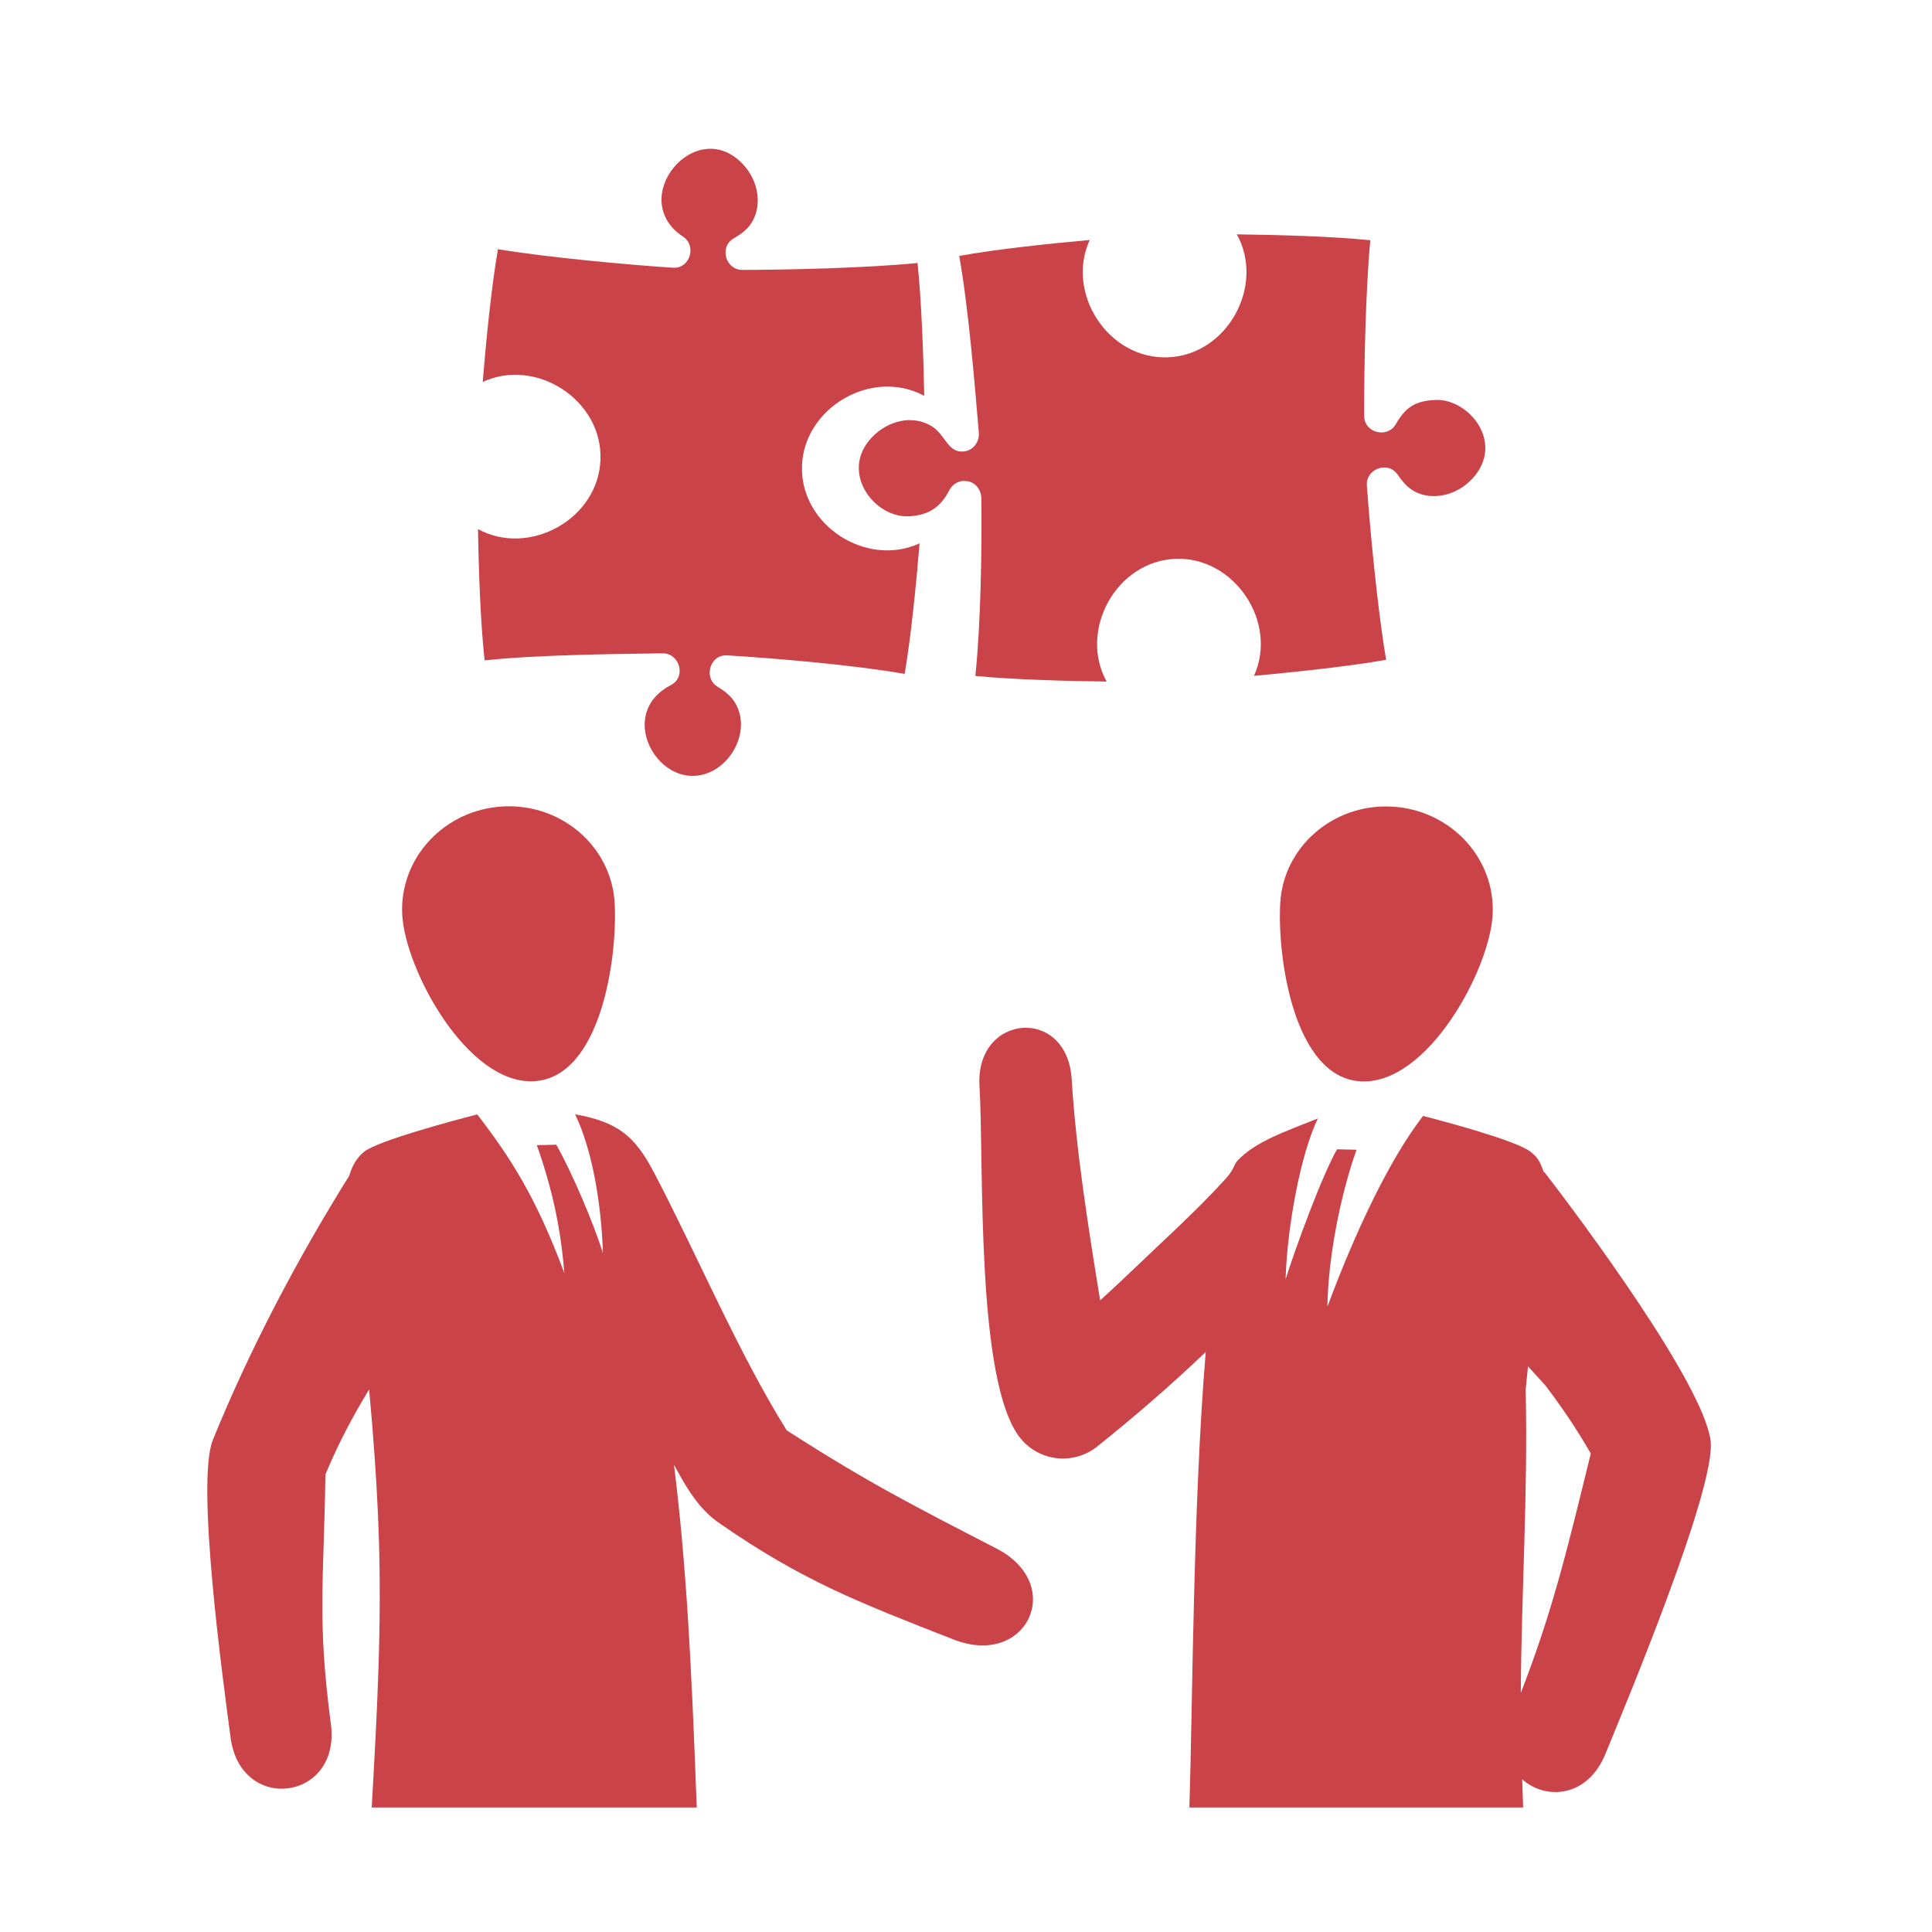
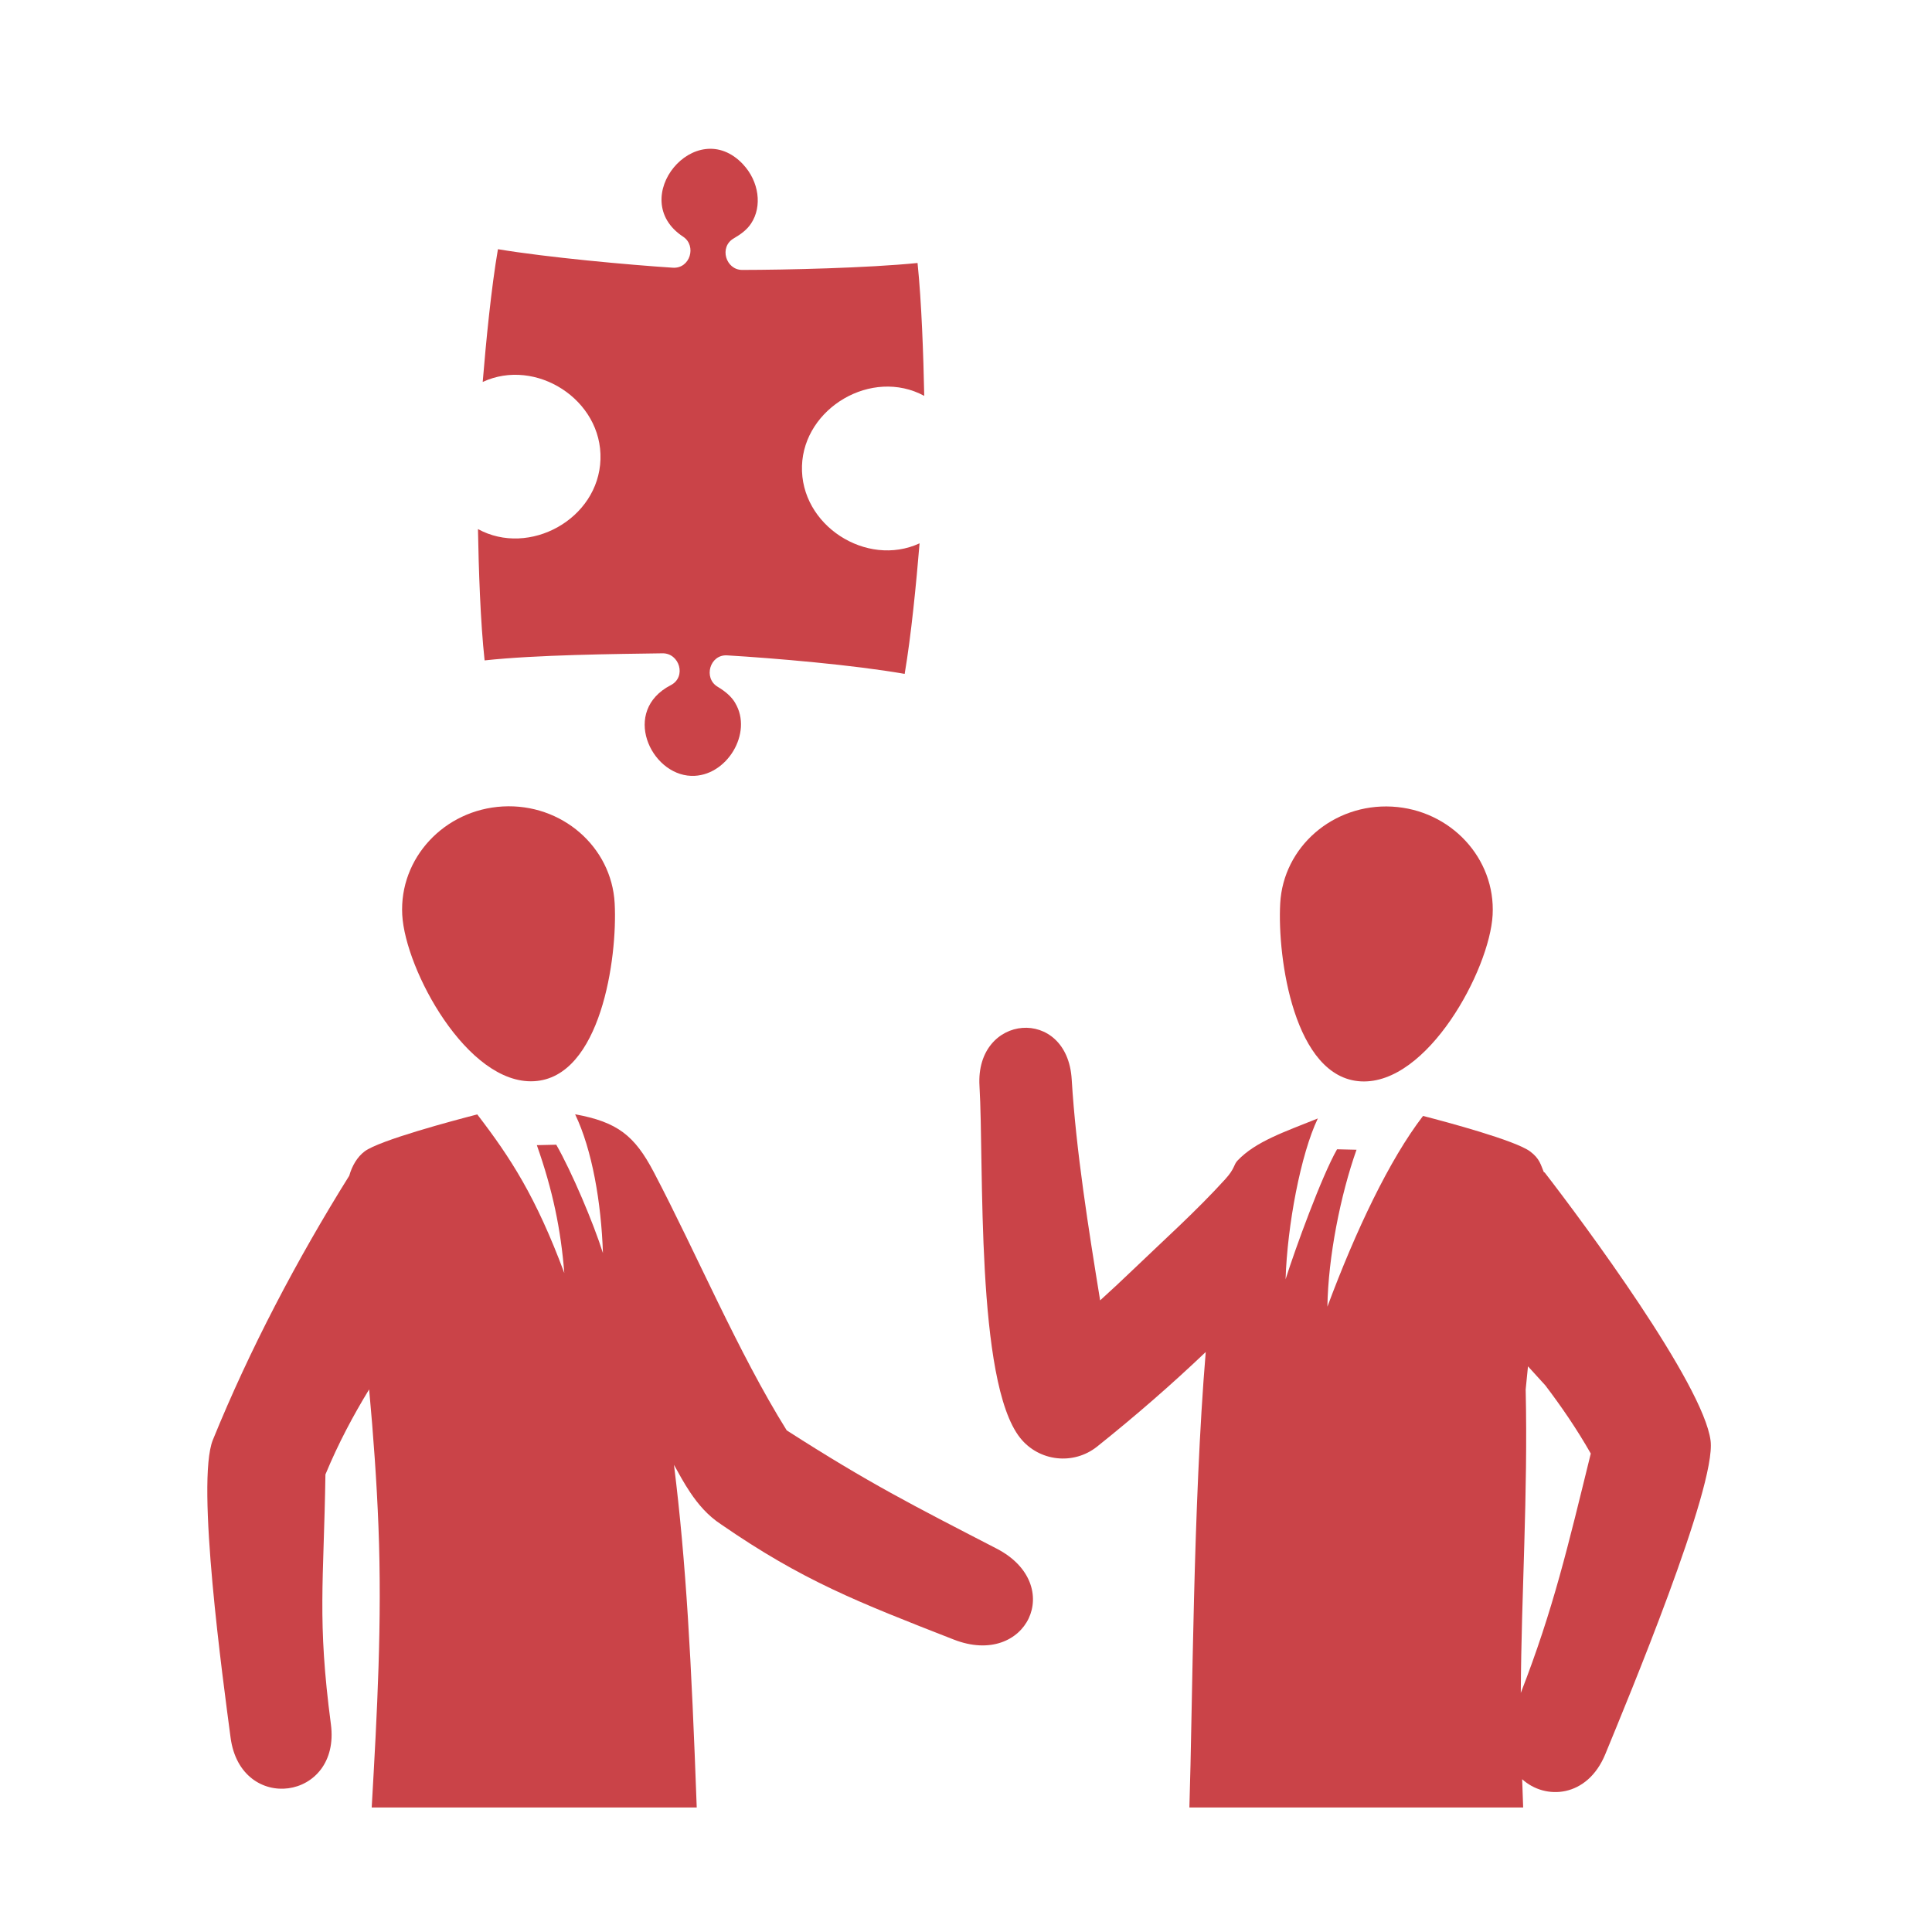
<svg xmlns="http://www.w3.org/2000/svg" width="200" zoomAndPan="magnify" viewBox="0 0 150 150" height="200" preserveAspectRatio="xMidYMid meet" version="1.2">
  <defs>
    <clipPath id="7273c07502">
-       <path d="M 76 79 L 133 79 L 133 140.836 L 76 140.836 Z M 76 79 " />
+       <path d="M 76 79 L 133 79 L 133 140.836 L 76 140.836 Z " />
    </clipPath>
    <clipPath id="6eccb4ac62">
      <path d="M 16 86 L 81 86 L 81 140.836 L 16 140.836 Z M 16 86 " />
    </clipPath>
  </defs>
  <g id="0f397ddd74">
    <path style=" stroke:none;fill-rule:nonzero;fill:#ca4348;fill-opacity:1;" d="M 108.074 62.625 C 103.52 62.379 99.633 65.742 99.395 70.141 C 99.164 74.391 100.477 83.676 105.656 83.957 C 110.836 84.238 115.652 75.293 115.887 71.039 C 116.125 66.641 112.629 62.875 108.074 62.625 Z M 108.074 62.625 " />
    <path style=" stroke:none;fill-rule:nonzero;fill:#ca4348;fill-opacity:1;" d="M 41.461 83.945 C 46.641 83.664 47.953 74.379 47.723 70.129 C 47.484 65.73 43.598 62.367 39.043 62.613 C 34.488 62.863 30.992 66.629 31.23 71.027 C 31.461 75.281 36.277 84.227 41.461 83.945 Z M 41.461 83.945 " />
-     <path style=" stroke:none;fill-rule:nonzero;fill:#ca4348;fill-opacity:1;" d="M 67.695 33.953 C 65.164 36.609 67.828 40.188 70.527 40.086 C 72.121 40.023 73.02 39.352 73.664 38.137 L 73.707 38.055 C 73.918 37.652 74.305 37.391 74.746 37.34 L 75.16 37.363 C 75.773 37.504 76.16 38.027 76.191 38.633 C 76.238 42.535 76.156 48.328 75.727 52.477 C 78.711 52.77 82.836 52.879 85.918 52.914 C 83.73 48.945 86.656 43.562 91.277 43.387 C 95.812 43.211 99.254 48.281 97.359 52.473 C 100.461 52.188 104.645 51.75 107.621 51.227 C 106.957 47.387 106.363 41.055 106.121 37.68 C 106.035 36.406 107.773 35.75 108.52 36.859 C 108.887 37.398 109.273 37.84 109.762 38.117 L 109.762 38.121 C 111.152 38.906 113.074 38.496 114.297 37.176 L 114.301 37.18 C 116.887 34.379 114.035 30.953 111.473 31.051 C 109.867 31.113 109.113 31.633 108.367 32.941 L 108.367 32.938 C 107.73 34.047 105.926 33.633 105.914 32.297 C 105.895 28.91 106.023 22.523 106.391 18.652 C 103.363 18.344 99.16 18.234 96.027 18.195 C 98.23 22.16 95.312 27.562 90.676 27.742 C 86.039 27.922 82.715 22.758 84.605 18.633 C 81.527 18.91 77.434 19.332 74.473 19.871 C 75.191 23.855 75.688 29.953 75.996 33.602 C 76.055 34.32 75.543 35.004 74.781 35.055 C 73.559 35.141 73.406 33.723 72.297 33.066 C 70.867 32.211 68.965 32.621 67.695 33.953 Z M 67.695 33.953 " />
    <path style=" stroke:none;fill-rule:nonzero;fill:#ca4348;fill-opacity:1;" d="M 37.109 41.078 C 37.164 44.168 37.297 48.281 37.625 51.273 C 41.652 50.836 47.77 50.777 51.434 50.723 C 52.758 50.703 53.32 52.559 52.074 53.199 C 48.23 55.188 50.496 60.137 53.668 60.238 C 56.41 60.328 58.484 56.906 57.078 54.578 L 57.082 54.578 C 56.785 54.07 56.297 53.668 55.711 53.316 C 54.594 52.645 55.102 50.797 56.461 50.883 C 60.105 51.102 66.25 51.621 70.238 52.32 C 70.742 49.363 71.141 45.258 71.395 42.184 C 67.281 44.086 62.117 40.789 62.266 36.168 C 62.41 31.672 67.684 28.535 71.758 30.734 C 71.695 27.621 71.551 23.422 71.238 20.418 C 67.363 20.809 61.004 20.953 57.621 20.957 C 56.344 20.953 55.812 19.172 56.969 18.508 C 57.535 18.18 58.004 17.824 58.312 17.355 C 59.199 16.023 58.926 14.078 57.695 12.766 L 57.695 12.762 C 54.016 8.844 48.578 15.441 53.035 18.375 C 54.105 19.078 53.586 20.871 52.238 20.785 C 48.855 20.566 42.496 19.988 38.66 19.348 C 38.141 22.348 37.734 26.531 37.477 29.656 C 41.594 27.734 46.77 31.035 46.621 35.664 C 46.473 40.305 41.086 43.254 37.109 41.078 Z M 37.109 41.078 " />
    <g clip-rule="nonzero" clip-path="url(#7273c07502)">
      <path style=" stroke:none;fill-rule:nonzero;fill:#ca4348;fill-opacity:1;" d="M 132.809 111.852 C 132.246 107.469 122.934 94.914 119.93 91.035 L 119.863 91.004 C 119.621 90.441 119.555 89.965 118.805 89.402 C 117.656 88.543 112.336 87.117 110.484 86.641 C 107.875 90.035 105.266 95.531 103.059 101.449 C 103.117 97.582 104.078 92.77 105.32 89.266 L 103.809 89.23 C 102.617 91.312 100.555 96.973 99.812 99.324 C 99.945 95.129 100.992 89.598 102.316 86.836 C 99.723 87.883 97.5 88.617 96.086 90.102 C 95.766 90.434 95.891 90.715 95.125 91.555 C 92.887 94.02 90.34 96.301 87.973 98.574 C 87.125 99.387 86.273 100.184 85.414 100.961 C 84.516 95.43 83.543 89.34 83.207 83.809 C 82.871 78.086 75.715 78.691 76.047 84.309 C 76.41 90.371 75.727 107.281 79.211 111.645 C 80.676 113.477 83.352 113.773 85.184 112.309 C 88.156 109.934 90.973 107.484 93.613 104.969 C 92.625 116.82 92.598 132.398 92.344 140.332 L 118.258 140.332 C 118.227 139.613 118.203 138.695 118.18 138.137 C 119.977 139.773 123.242 139.582 124.637 136.188 C 126.328 132.066 133.27 115.426 132.809 111.852 Z M 118.074 131.438 C 118.117 123.594 118.637 116.094 118.453 107.879 L 118.633 106.082 L 119.98 107.562 C 121.219 109.195 122.402 110.914 123.508 112.852 C 121.738 120.039 120.602 124.949 118.074 131.438 Z M 118.074 131.438 " />
    </g>
    <g clip-rule="nonzero" clip-path="url(#6eccb4ac62)">
      <path style=" stroke:none;fill-rule:nonzero;fill:#ca4348;fill-opacity:1;" d="M 77.379 120.234 C 70.805 116.836 67.488 115.164 61.082 111.055 C 57.305 105.008 54.066 97.293 50.75 90.984 C 49.266 88.164 47.938 87.113 44.652 86.512 C 45.977 89.27 46.68 93.371 46.812 97.289 C 46.07 94.934 44.379 90.957 43.188 88.875 L 41.68 88.91 C 42.918 92.418 43.543 95.453 43.812 98.836 C 41.605 92.918 39.66 89.918 37.055 86.523 C 35.199 87 29.461 88.531 28.312 89.391 C 27.738 89.82 27.328 90.523 27.117 91.281 C 23.055 97.785 19.391 104.754 16.527 111.793 C 15.195 115.078 17.32 130.477 17.902 134.906 C 18.688 140.848 26.473 139.805 25.691 133.875 C 24.617 125.719 25.137 122.926 25.266 114.477 C 26.277 112.039 27.426 109.898 28.66 107.871 C 28.992 111.477 29.25 115.062 29.383 118.508 C 29.672 125.898 29.281 132.961 28.859 140.332 L 54.094 140.332 C 53.672 128.809 53.273 121.352 52.328 113.73 C 52.695 114.391 53.094 115.137 53.582 115.863 C 54.199 116.785 54.957 117.68 55.98 118.348 C 62.305 122.715 66.566 124.371 74.055 127.297 C 79.723 129.512 82.785 123.031 77.379 120.234 Z M 77.379 120.234 " />
    </g>
  </g>
</svg>